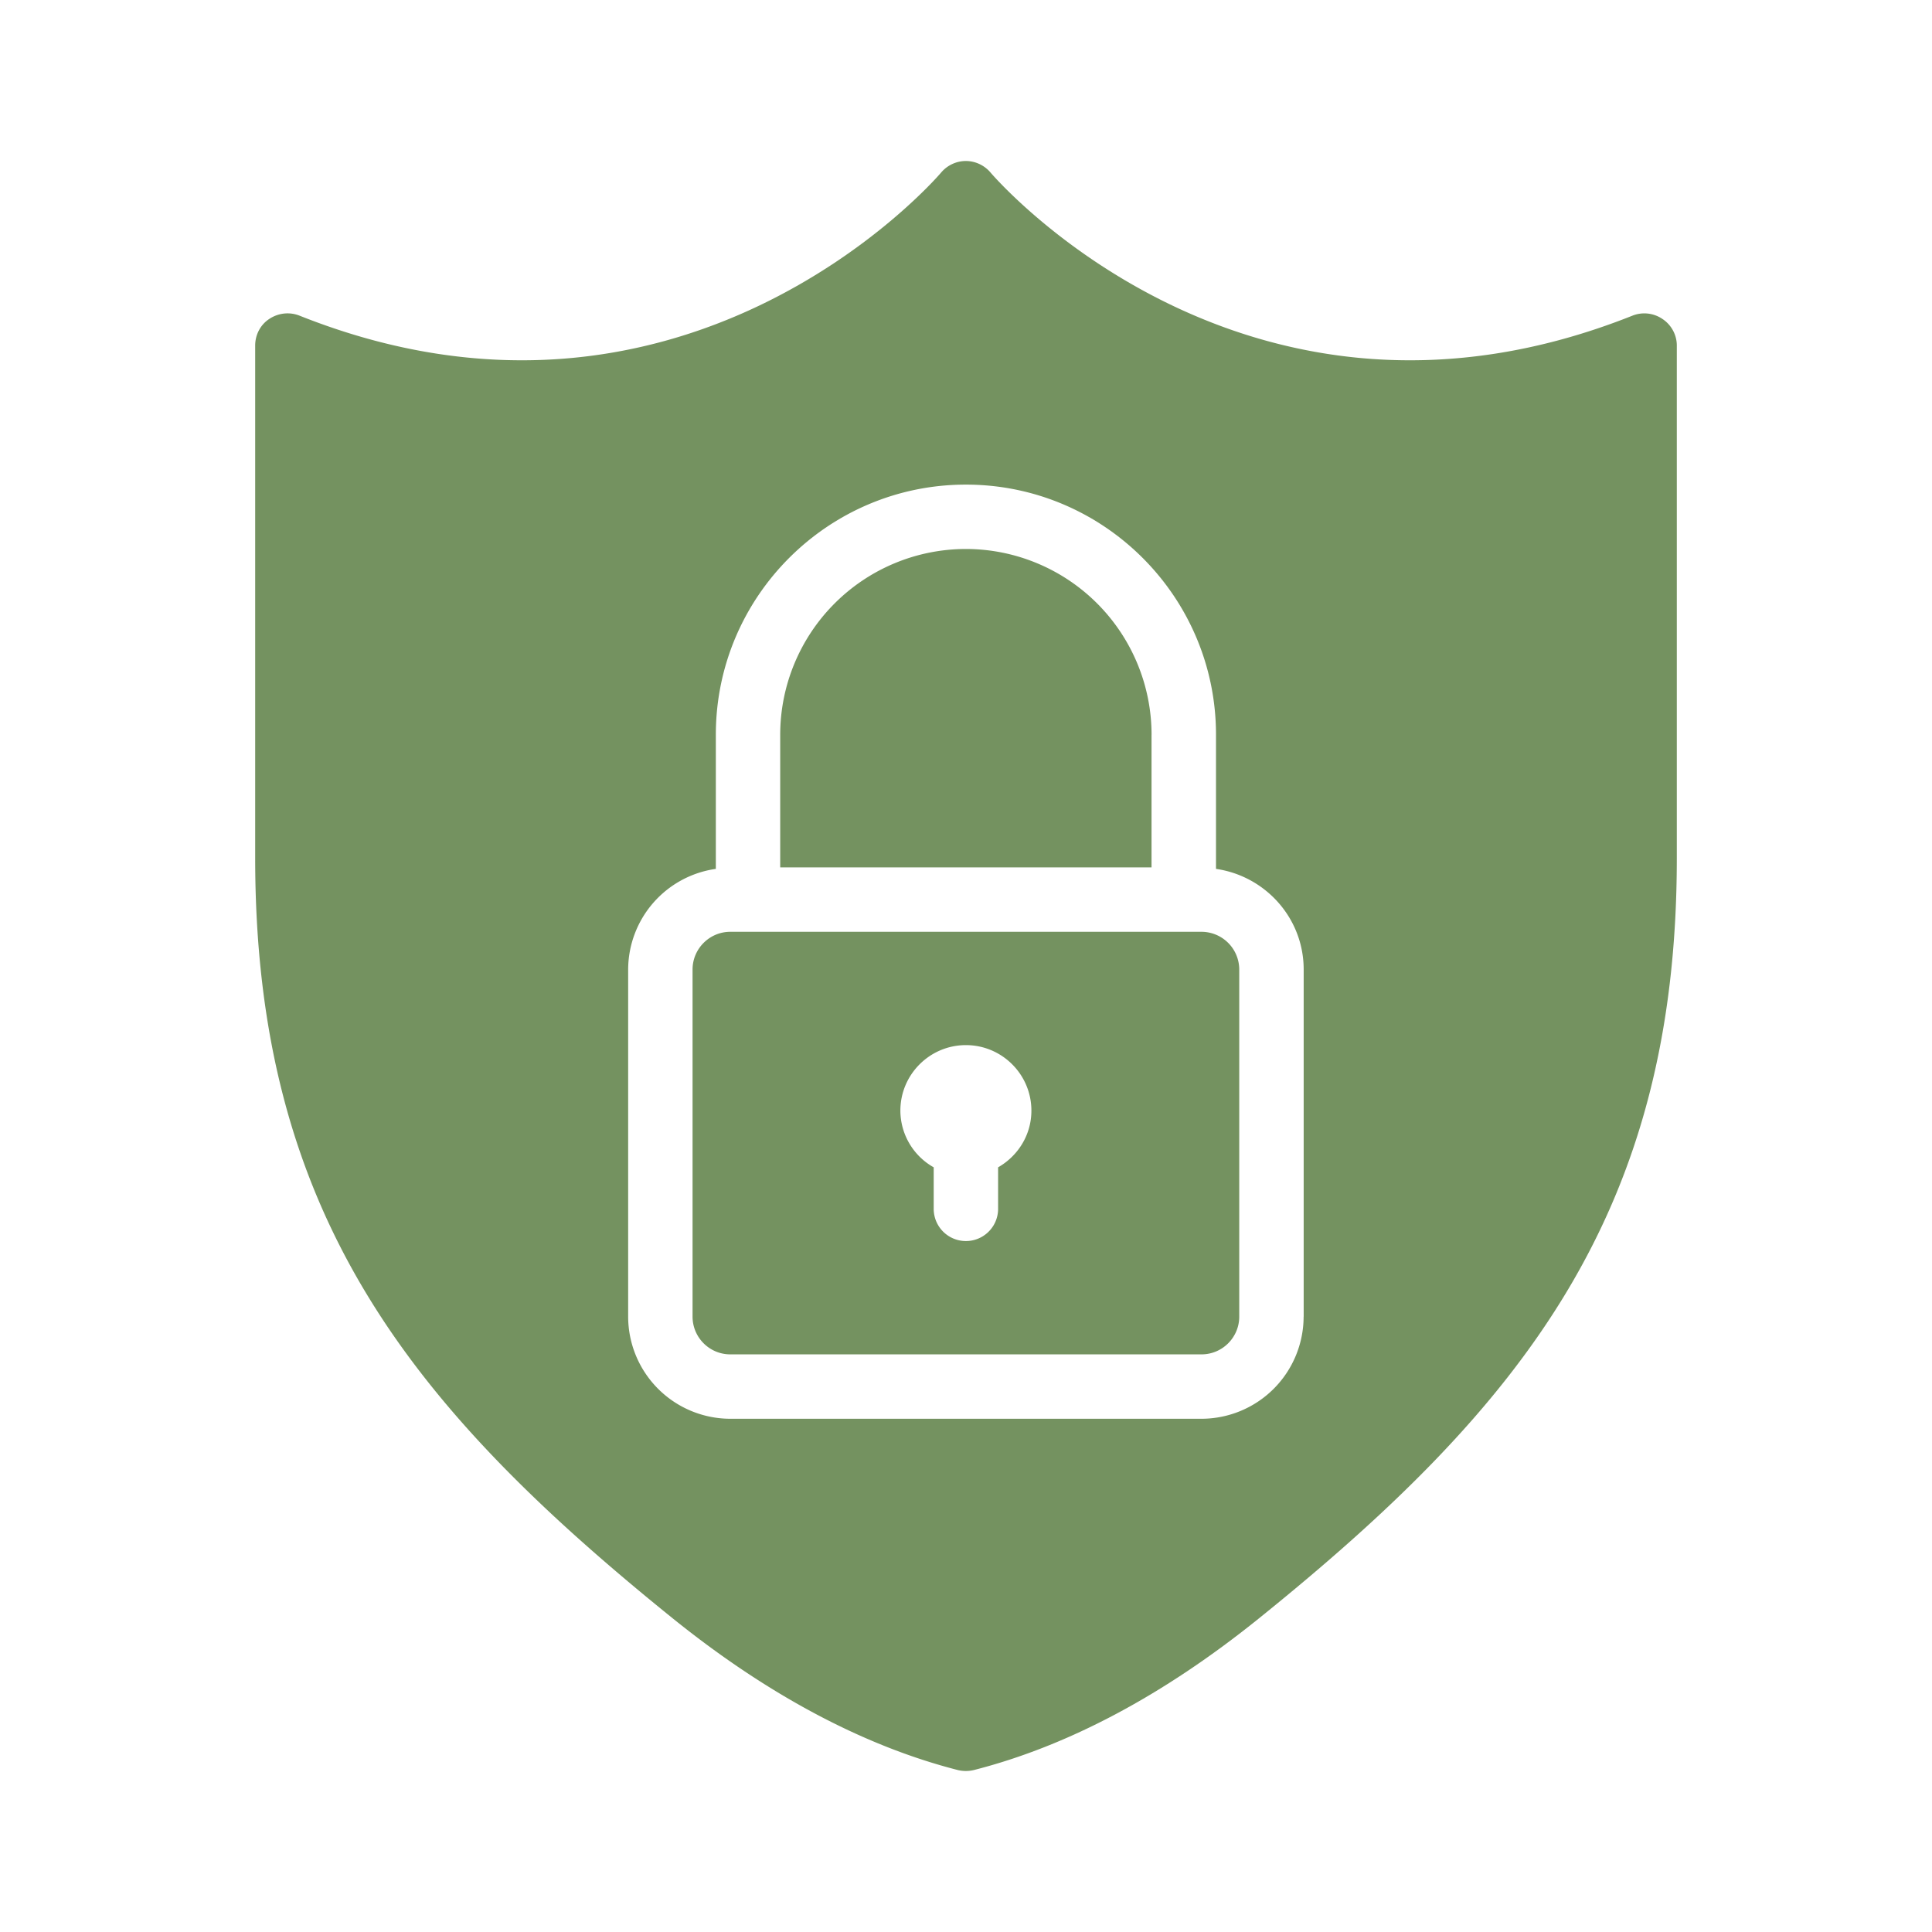
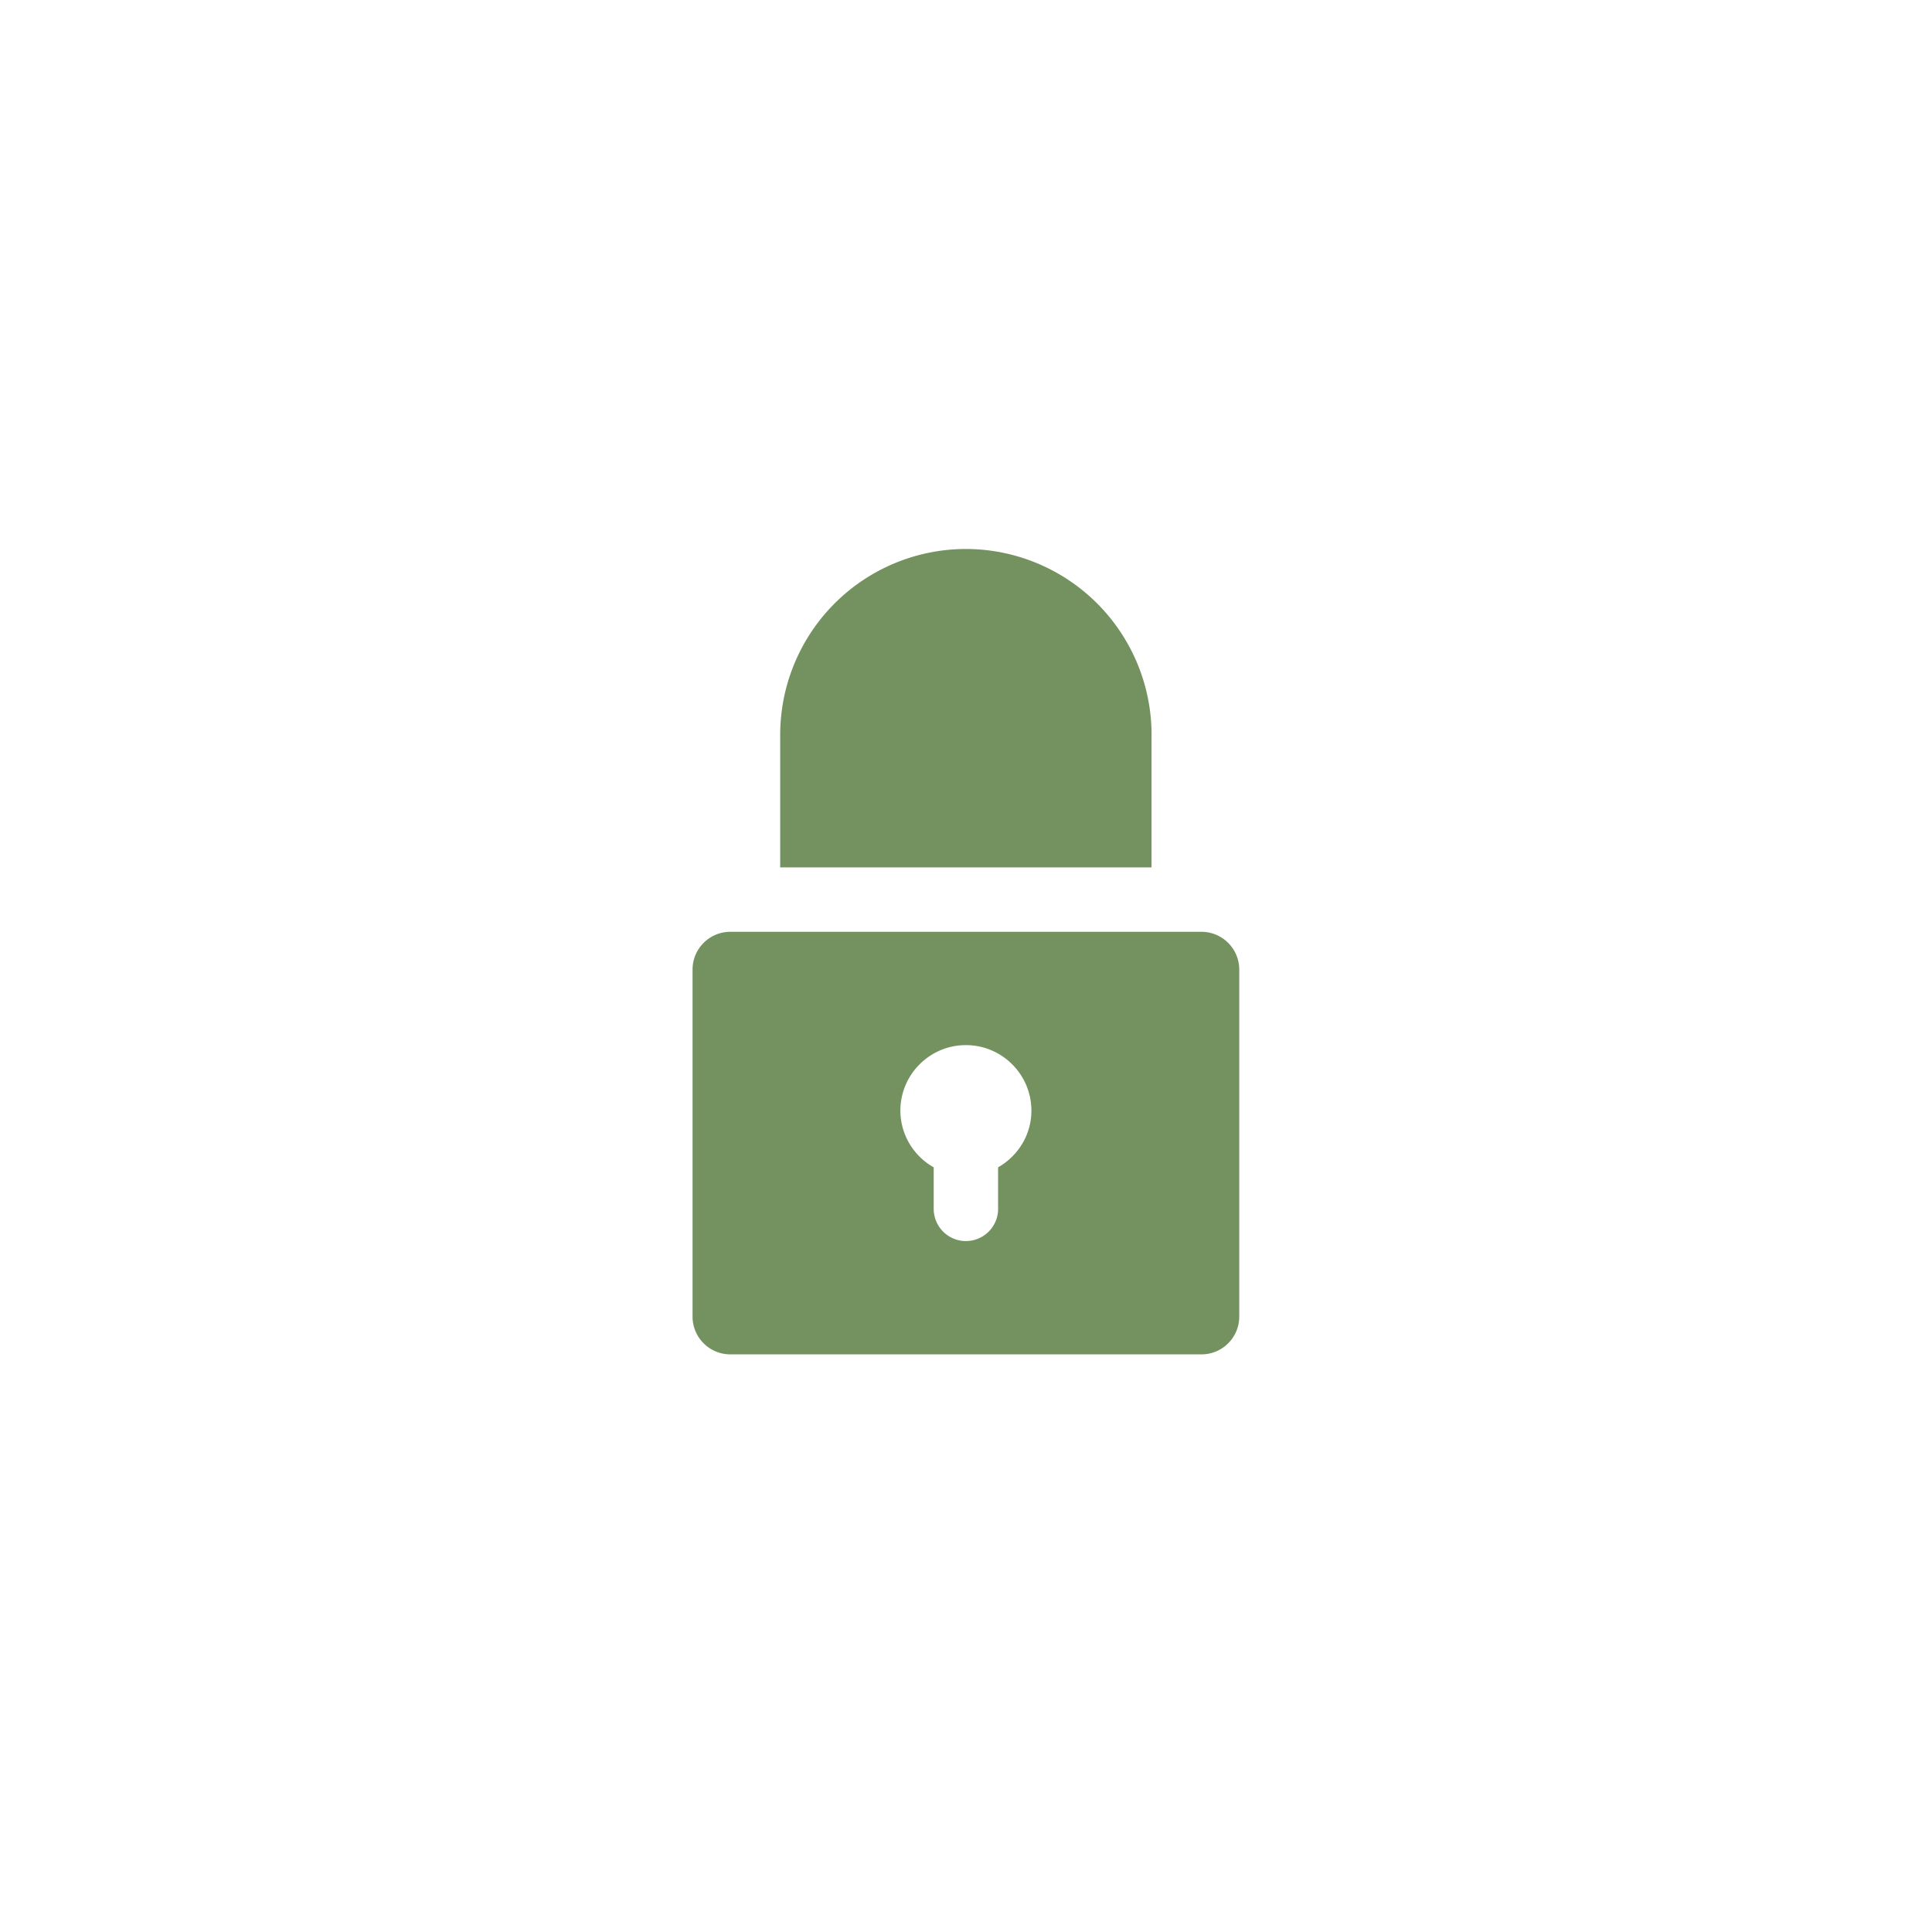
<svg xmlns="http://www.w3.org/2000/svg" width="512" height="512" x="0" y="0" viewBox="0 0 60 60" style="enable-background:new 0 0 512 512" xml:space="preserve" class="">
  <g>
    <path d="M35.763 22.815a5.773 5.773 0 0 0-5.767-5.766 5.772 5.772 0 0 0-5.766 5.766v4.123h11.532v-4.123zM37.313 28.938H22.68c-.646 0-1.172.526-1.172 1.172v10.779c0 .646.525 1.172 1.172 1.172h14.634c.646 0 1.172-.525 1.172-1.172V30.11a1.174 1.174 0 0 0-1.173-1.172zm-6.316 7.314v1.29a1 1 0 1 1-2 0v-1.29a2.026 2.026 0 0 1-1.035-1.76c0-1.122.913-2.035 2.035-2.035s2.034.913 2.034 2.035c0 .756-.42 1.41-1.034 1.76z" fill="#749260" opacity="1" data-original="#000000" />
-     <path d="M51.635 9.91a1 1 0 0 0-.93-.11c-11.85 4.72-19.63-4.07-19.95-4.45-.19-.22-.47-.35-.76-.35s-.57.13-.76.35c-.32.38-8.1 9.17-19.94 4.45-.31-.12-.66-.08-.94.11-.27.18-.43.49-.43.82v15.92c0 11 4.76 16.99 12.98 23.62 2.93 2.36 5.91 3.95 8.84 4.7a1.068 1.068 0 0 0 .5 0c2.94-.75 5.91-2.34 8.84-4.7 8.23-6.63 12.99-12.62 12.99-23.62V10.73c0-.33-.17-.64-.44-.82zm-11.15 30.979a3.176 3.176 0 0 1-3.172 3.172H22.68a3.176 3.176 0 0 1-3.172-3.172V30.11a3.167 3.167 0 0 1 2.723-3.126v-4.168c0-4.282 3.483-7.766 7.766-7.766s7.767 3.484 7.767 7.766v4.168c1.535.221 2.723 1.531 2.723 3.126v10.779z" fill="#749260" opacity="1" data-original="#000000" />
  </g>
</svg>